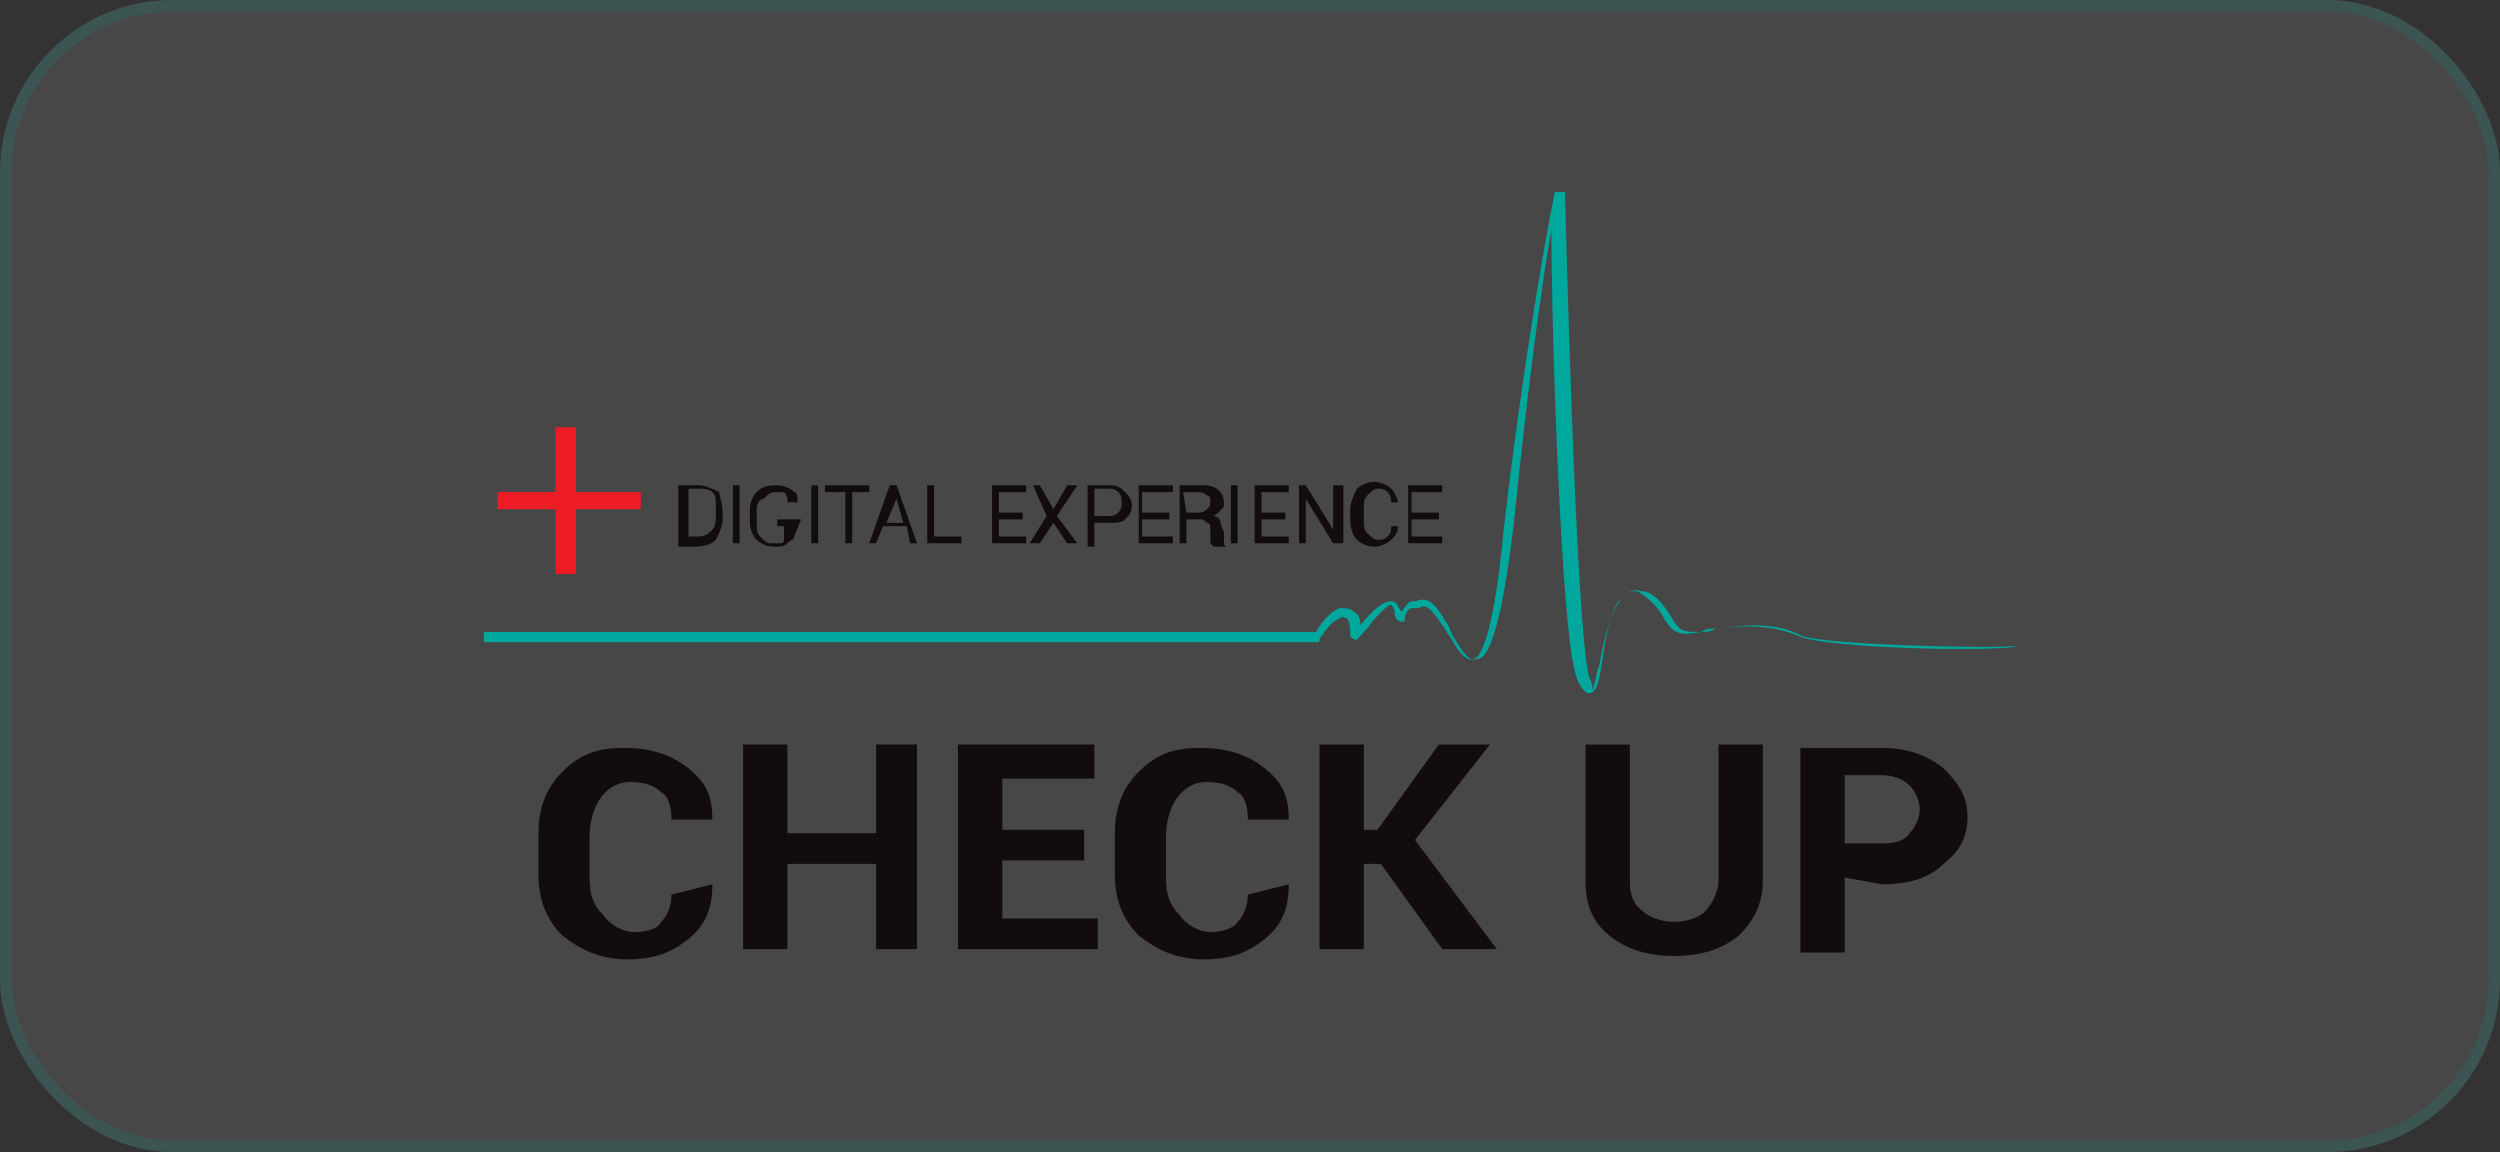
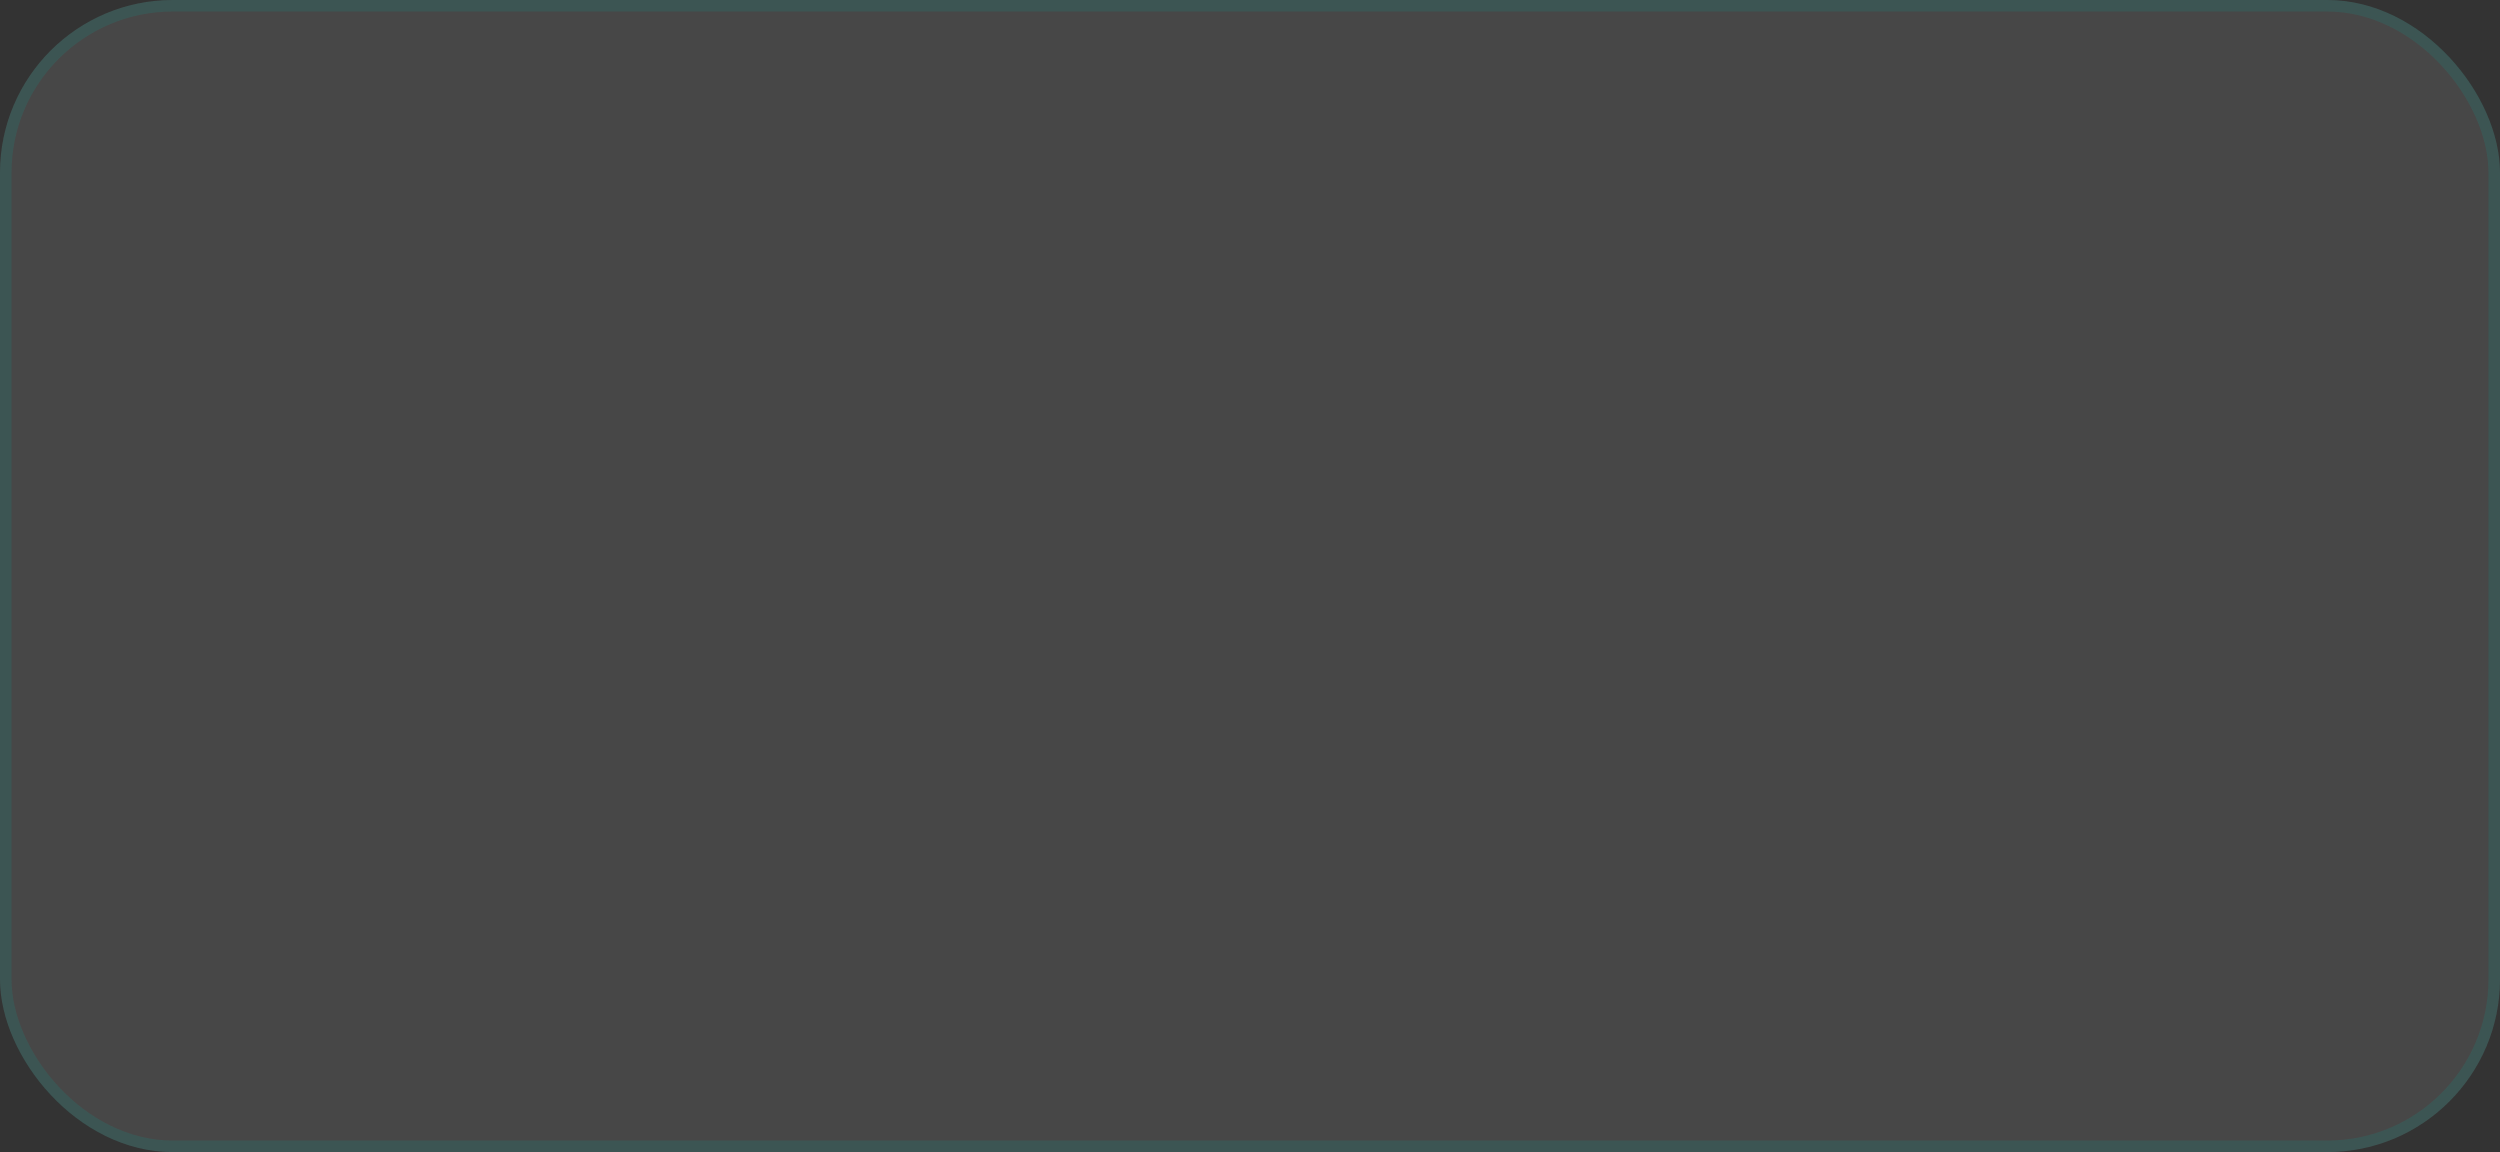
<svg xmlns="http://www.w3.org/2000/svg" width="217" height="100" viewBox="0 0 217 100" fill="none">
  <rect x="0" y="0" width="217" height="100" fill="#333333" stroke="none" />
  <rect width="217" height="100" rx="15" fill="white" fill-opacity="0.1" />
  <rect x="0.5" y="0.5" width="216" height="99" rx="14.5" stroke="#00A79D" stroke-opacity="0.15" />
  <g clip-path="url(#clip0_12_415)">
    <path d="M58.874 47.156V42.123H60.651C61.243 42.123 61.835 42.419 62.427 42.715C62.427 43.011 62.723 43.603 62.723 44.492V45.084C62.723 45.676 62.427 46.268 62.131 46.86C61.835 47.156 61.243 47.452 60.355 47.452H58.874V47.156ZM59.763 42.715V46.564H60.651C61.243 46.564 61.539 46.268 61.835 45.972C62.131 45.676 62.131 45.084 62.131 44.788V43.9C62.131 43.307 62.131 43.011 61.835 42.715C61.539 42.419 60.947 42.419 60.651 42.419H59.763V42.715Z" fill="url(#paint0_radial_12_415)" />
    <path d="M64.203 42.123H63.611V47.156H64.203V42.123Z" fill="url(#paint1_radial_12_415)" />
-     <path d="M68.94 46.564C68.94 46.86 68.644 46.86 68.348 47.156C68.052 47.452 67.756 47.452 67.164 47.452C66.572 47.452 65.98 47.156 65.683 46.86C65.387 46.564 65.091 45.972 65.091 45.38V44.196C65.091 43.603 65.387 43.011 65.683 42.715C66.275 42.123 66.868 42.123 67.46 42.123C68.052 42.123 68.644 42.419 68.94 42.715C69.236 42.715 69.236 43.307 69.236 43.603H68.348C68.348 43.307 68.348 43.011 68.052 42.715C67.756 42.715 67.46 42.715 67.164 42.715C66.868 42.715 66.572 43.011 66.275 43.307C65.98 43.307 65.683 43.603 65.683 44.196V45.38C65.683 45.972 65.683 46.268 65.98 46.564C66.275 46.86 66.572 47.156 66.868 47.156C67.164 47.156 67.46 47.156 67.756 47.156C68.052 47.156 68.052 46.86 68.052 46.86V45.676H67.46V45.084H69.532L68.94 46.564Z" fill="url(#paint2_radial_12_415)" />
+     <path d="M68.94 46.564C68.94 46.86 68.644 46.86 68.348 47.156C68.052 47.452 67.756 47.452 67.164 47.452C66.572 47.452 65.98 47.156 65.683 46.86C65.387 46.564 65.091 45.972 65.091 45.38V44.196C65.091 43.603 65.387 43.011 65.683 42.715C66.275 42.123 66.868 42.123 67.46 42.123C68.052 42.123 68.644 42.419 68.94 42.715C69.236 42.715 69.236 43.307 69.236 43.603H68.348C68.348 43.307 68.348 43.011 68.052 42.715C67.756 42.715 67.46 42.715 67.164 42.715C66.868 42.715 66.572 43.011 66.275 43.307C65.98 43.307 65.683 43.603 65.683 44.196V45.38C65.683 45.972 65.683 46.268 65.98 46.564C66.275 46.86 66.572 47.156 66.868 47.156C67.164 47.156 67.46 47.156 67.756 47.156V45.676H67.46V45.084H69.532L68.94 46.564Z" fill="url(#paint2_radial_12_415)" />
    <path d="M71.012 42.123H70.42V47.156H71.012V42.123Z" fill="url(#paint3_radial_12_415)" />
    <path d="M75.453 42.715H73.973V47.156H73.381V42.715H71.604V42.123H75.453V42.715Z" fill="url(#paint4_radial_12_415)" />
    <path d="M78.709 45.676H76.637L76.045 47.156H75.453L77.229 42.123H77.821L79.597 47.156H79.005L78.709 45.676ZM76.933 45.38H78.413L77.821 43.307L76.933 45.38Z" fill="url(#paint5_radial_12_415)" />
    <path d="M81.078 46.564H83.446V47.156H80.486V42.123H81.078V46.564Z" fill="url(#paint6_radial_12_415)" />
    <path d="M88.775 45.084H86.703V46.564H89.071V47.156H86.111V42.123H89.071V42.715H86.703V44.492H88.775V45.084Z" fill="url(#paint7_radial_12_415)" />
    <path d="M91.439 44.196L92.623 42.123H93.511L91.735 44.788L93.511 47.156H92.623L91.439 45.38L90.255 47.156H89.367L90.847 44.788L89.663 42.123H90.255L91.439 44.196Z" fill="url(#paint8_radial_12_415)" />
    <path d="M94.992 45.38V47.452H94.399V42.123H96.472C97.064 42.123 97.36 42.419 97.656 42.715C97.952 43.011 98.248 43.307 98.248 43.9C98.248 44.492 97.952 44.788 97.656 45.084C97.36 45.38 96.768 45.38 96.472 45.38C96.176 45.38 94.992 45.38 94.992 45.38ZM94.992 44.788H96.176C96.472 44.788 96.768 44.788 97.064 44.492C97.36 44.196 97.36 43.9 97.36 43.603C97.36 43.307 97.36 43.011 97.064 42.715C96.768 42.419 96.472 42.419 96.176 42.419H94.992V44.788Z" fill="url(#paint9_radial_12_415)" />
    <path d="M101.505 45.084H99.136V46.564H101.801V47.156H98.84V42.123H101.801V42.715H99.136V44.492H101.505V45.084Z" fill="url(#paint10_radial_12_415)" />
    <path d="M102.985 45.084V47.156H102.393V42.123H104.169C104.761 42.123 105.057 42.123 105.649 42.419C105.945 42.715 106.241 43.011 106.241 43.603C106.241 43.9 106.241 44.196 105.945 44.196C105.945 44.492 105.649 44.492 105.353 44.788C105.649 44.788 105.945 45.084 105.945 45.38C105.945 45.676 106.241 45.972 106.241 46.268V46.564C106.241 46.86 106.241 46.86 106.241 47.156C106.241 47.156 106.241 47.452 106.537 47.452H105.353L105.057 47.156C105.057 46.86 105.057 46.86 105.057 46.564V45.972C105.057 45.676 105.057 45.38 104.761 45.38C104.465 45.084 104.465 45.084 104.169 45.084H102.985ZM102.985 44.492H103.873C104.169 44.492 104.465 44.492 104.761 44.196C105.057 43.9 105.057 43.9 105.057 43.603C105.057 43.307 105.057 43.011 104.761 43.011C104.465 42.715 104.169 42.715 103.873 42.715H102.689L102.985 44.492Z" fill="url(#paint11_radial_12_415)" />
    <path d="M107.426 42.123H106.833V47.156H107.426V42.123Z" fill="url(#paint12_radial_12_415)" />
    <path d="M111.57 45.084H109.498V46.564H111.866V47.156H108.906V42.123H111.866V42.715H109.498V44.492H111.57V45.084Z" fill="url(#paint13_radial_12_415)" />
    <path d="M116.603 47.156H115.715L113.346 43.307V47.156H112.754V42.123H113.346L115.715 45.972V42.123H116.603V47.156Z" fill="url(#paint14_radial_12_415)" />
    <path d="M121.34 45.676C121.34 46.268 121.044 46.564 120.748 46.86C120.451 47.156 119.859 47.452 119.267 47.452C118.675 47.452 118.083 47.156 117.787 46.86C117.491 46.564 117.195 45.972 117.195 45.084V44.196C117.195 43.603 117.491 43.011 117.787 42.419C118.083 42.123 118.675 41.827 119.267 41.827C119.859 41.827 120.451 42.123 120.748 42.419C121.044 42.715 121.34 43.307 121.34 43.603H120.748C120.748 43.307 120.748 43.011 120.451 42.715C120.155 42.419 119.859 42.419 119.563 42.419C119.267 42.419 118.971 42.715 118.675 43.011C118.379 43.307 118.379 43.603 118.379 44.196V45.084C118.379 45.676 118.379 45.972 118.675 46.268C118.971 46.564 119.267 46.86 119.563 46.86C119.859 46.86 120.155 46.86 120.451 46.564C120.748 46.268 120.748 45.972 120.748 45.676H121.34Z" fill="url(#paint15_radial_12_415)" />
    <path d="M124.892 45.084H122.524V46.564H125.188V47.156H122.228V42.123H125.188V42.715H122.524V44.492H124.892V45.084Z" fill="url(#paint16_radial_12_415)" />
    <path d="M61.835 76.76C61.835 78.833 61.243 80.313 59.763 81.497C58.282 82.681 56.802 83.273 54.434 83.273C52.066 83.273 50.289 82.385 48.809 81.201C47.329 79.721 46.737 77.944 46.737 75.872V72.32C46.737 70.247 47.329 68.471 48.809 66.991C50.289 65.511 51.769 64.918 54.138 64.918C56.506 64.918 58.282 65.511 59.763 66.695C61.243 67.879 61.835 69.063 61.835 71.135H58.282C58.282 69.951 57.986 69.063 57.394 68.767C56.802 68.175 55.914 67.879 54.73 67.879C53.546 67.879 52.658 68.471 52.066 69.359C51.473 70.247 51.177 71.431 51.177 72.616V76.168C51.177 77.648 51.473 78.537 52.361 79.425C52.954 80.313 54.138 80.905 55.026 80.905C56.21 80.905 57.098 80.609 57.394 80.017C57.986 79.425 58.282 78.537 58.282 77.648L61.835 76.76Z" fill="url(#paint17_radial_12_415)" />
    <path d="M79.597 82.385H76.045V74.984H68.348V82.385H64.499V64.623H68.348V72.32H76.045V64.623H79.597V82.385Z" fill="url(#paint18_radial_12_415)" />
    <path d="M94.104 74.688H86.999V79.721H95.288V82.385H83.15V64.623H94.992V67.583H86.999V72.024H94.104V74.688Z" fill="url(#paint19_radial_12_415)" />
    <path d="M111.866 76.76C111.866 78.833 111.274 80.313 109.794 81.497C108.314 82.681 106.833 83.273 104.465 83.273C102.097 83.273 100.321 82.385 98.84 81.201C97.36 79.721 96.768 77.944 96.768 75.872V72.32C96.768 70.247 97.36 68.471 98.84 66.991C100.321 65.511 101.801 64.918 104.169 64.918C106.537 64.918 108.314 65.511 109.794 66.695C111.274 67.879 111.866 69.063 111.866 71.135H108.314C108.314 69.951 108.018 69.063 107.426 68.767C106.833 68.175 105.945 67.879 104.761 67.879C103.577 67.879 102.689 68.471 102.097 69.359C101.505 70.247 101.209 71.431 101.209 72.616V76.168C101.209 77.648 101.505 78.537 102.393 79.425C102.985 80.313 104.169 80.905 105.057 80.905C105.945 80.905 107.13 80.609 107.426 80.017C108.018 79.425 108.314 78.537 108.314 77.648L111.866 76.76Z" fill="url(#paint20_radial_12_415)" />
    <path d="M119.859 74.984H118.379V82.385H114.531V64.623H118.379V72.024H119.563L124.892 64.623H129.333L122.82 72.912L129.925 82.385H125.188L119.859 74.984Z" fill="url(#paint21_radial_12_415)" />
    <path d="M153.016 64.623V76.464C153.016 78.537 152.128 80.017 150.944 81.201C149.464 82.385 147.687 82.977 145.319 82.977C142.951 82.977 141.174 82.385 139.694 81.201C138.214 80.017 137.622 78.537 137.622 76.464V64.623H141.471V76.464C141.471 77.648 141.767 78.537 142.655 79.129C143.247 79.721 144.431 80.017 145.319 80.017C146.207 80.017 147.391 79.721 147.983 79.129C148.576 78.537 149.168 77.352 149.168 76.464V64.623H153.016Z" fill="url(#paint22_radial_12_415)" />
    <path d="M160.121 76.168V82.681H156.273V64.918H163.378C165.45 64.918 167.226 65.511 168.707 66.695C169.891 67.879 170.779 69.063 170.779 70.839C170.779 72.616 170.187 73.8 168.707 74.984C167.522 76.168 165.746 76.76 163.378 76.76L160.121 76.168ZM160.121 73.208H163.378C164.562 73.208 165.45 72.912 165.746 72.32C166.338 71.728 166.634 70.839 166.634 70.247C166.634 69.655 166.338 68.767 165.746 68.175C165.154 67.583 164.266 67.287 163.378 67.287H160.121V73.208Z" fill="url(#paint23_radial_12_415)" />
    <path d="M175.219 56.037C174.331 56.629 158.049 56.333 155.977 55.149C153.904 54.261 151.24 54.261 148.872 54.557C148.576 54.557 147.983 54.557 147.687 54.853C145.911 55.149 145.319 55.149 144.431 53.669C143.839 52.485 142.655 51.597 142.063 51.3C141.471 51.3 140.878 51.597 140.582 52.189C139.694 53.373 139.398 55.149 139.102 57.221C138.806 59.294 138.51 60.182 137.918 60.182C137.622 60.182 137.03 59.59 136.734 58.406C135.55 54.557 134.662 29.689 134.662 19.92C133.773 24.953 132.589 33.834 131.405 45.38C130.221 55.445 129.037 57.221 128.149 57.221C126.964 57.517 126.372 56.037 125.78 55.149C125.484 54.853 125.484 54.557 125.188 54.261C124.004 52.485 123.708 52.485 123.116 52.781C123.116 52.781 122.82 52.781 122.524 52.781C122.228 52.781 121.932 53.373 121.932 53.669C121.932 53.965 121.932 53.965 121.636 53.965C121.34 53.965 121.044 53.669 121.044 53.077C121.044 52.781 120.748 52.485 120.748 52.485C120.451 52.485 119.267 53.669 118.675 54.557C117.787 55.445 117.787 55.741 117.491 55.445C117.195 55.445 117.195 55.149 117.195 54.853C117.195 54.557 117.195 53.965 116.899 53.669C116.603 53.669 116.603 53.373 116.307 53.669C115.419 53.965 114.827 55.149 114.531 55.445V55.741H42V54.853H114.235C114.531 54.261 115.419 53.077 116.307 52.781C116.603 52.781 117.195 52.781 117.491 53.077C118.083 53.373 118.083 53.965 118.083 54.261C119.267 52.781 120.155 52.189 120.748 52.189C121.34 52.189 121.34 52.781 121.636 53.077C121.932 52.781 122.228 52.189 122.524 52.189C122.82 52.189 122.82 52.189 122.82 52.189C123.708 51.893 124.3 51.893 125.484 53.965C125.78 54.261 125.78 54.557 126.076 55.149C126.668 56.037 127.26 57.221 127.853 57.221C128.445 57.221 129.629 55.445 130.517 45.972C132.589 28.209 134.958 16.663 134.958 16.663H135.846C135.846 16.959 136.734 53.965 137.918 58.702C138.214 59.294 138.214 59.59 138.214 59.886C138.51 59.294 138.51 58.406 138.806 57.813C139.102 56.037 139.694 53.669 140.286 52.485C140.878 51.597 141.767 51.005 142.359 51.3C143.839 51.3 144.727 53.077 145.319 53.965C145.911 54.853 146.207 54.853 147.687 54.853C147.983 54.853 148.576 54.853 148.872 54.557C151.24 54.261 154.2 53.965 156.273 55.149C158.345 56.037 174.035 56.333 175.219 56.037Z" fill="#00A79D" />
    <path d="M49.993 37.09V42.715H55.618V44.196H49.993V49.82H48.217V44.196H43.184V42.715H48.217V37.09H49.993Z" fill="#ED1C24" />
  </g>
  <defs>
    <radialGradient id="paint0_radial_12_415" cx="0" cy="0" r="1" gradientUnits="userSpaceOnUse" gradientTransform="translate(60.692 44.708) scale(2.212 2.212)">
      <stop stop-color="#130C0E" />
      <stop offset="0.574" stop-color="#130C0E" />
      <stop offset="0.798" stop-color="#130C0E" />
      <stop offset="1" stop-color="#130C0E" />
    </radialGradient>
    <radialGradient id="paint1_radial_12_415" cx="0" cy="0" r="1" gradientUnits="userSpaceOnUse" gradientTransform="translate(63.96 44.708) scale(1.798 1.798)">
      <stop stop-color="#130C0E" />
      <stop offset="0.574" stop-color="#130C0E" />
      <stop offset="0.798" stop-color="#130C0E" />
      <stop offset="1" stop-color="#130C0E" />
    </radialGradient>
    <radialGradient id="paint2_radial_12_415" cx="0" cy="0" r="1" gradientUnits="userSpaceOnUse" gradientTransform="translate(67.221 44.703) scale(2.256 2.256)">
      <stop stop-color="#130C0E" />
      <stop offset="0.574" stop-color="#130C0E" />
      <stop offset="0.798" stop-color="#130C0E" />
      <stop offset="1" stop-color="#130C0E" />
    </radialGradient>
    <radialGradient id="paint3_radial_12_415" cx="0" cy="0" r="1" gradientUnits="userSpaceOnUse" gradientTransform="translate(70.645 44.708) scale(1.798 1.798)">
      <stop stop-color="#130C0E" />
      <stop offset="0.574" stop-color="#130C0E" />
      <stop offset="0.798" stop-color="#130C0E" />
      <stop offset="1" stop-color="#130C0E" />
    </radialGradient>
    <radialGradient id="paint4_radial_12_415" cx="0" cy="0" r="1" gradientUnits="userSpaceOnUse" gradientTransform="translate(73.616 44.708) scale(2.257)">
      <stop stop-color="#130C0E" />
      <stop offset="0.574" stop-color="#130C0E" />
      <stop offset="0.798" stop-color="#130C0E" />
      <stop offset="1" stop-color="#130C0E" />
    </radialGradient>
    <radialGradient id="paint5_radial_12_415" cx="0" cy="0" r="1" gradientUnits="userSpaceOnUse" gradientTransform="translate(77.631 44.708) scale(2.3 2.3)">
      <stop stop-color="#130C0E" />
      <stop offset="0.574" stop-color="#130C0E" />
      <stop offset="0.798" stop-color="#130C0E" />
      <stop offset="1" stop-color="#130C0E" />
    </radialGradient>
    <radialGradient id="paint6_radial_12_415" cx="0" cy="0" r="1" gradientUnits="userSpaceOnUse" gradientTransform="translate(81.955 44.708) scale(2.088 2.088)">
      <stop stop-color="#130C0E" />
      <stop offset="0.574" stop-color="#130C0E" />
      <stop offset="0.798" stop-color="#130C0E" />
      <stop offset="1" stop-color="#130C0E" />
    </radialGradient>
    <radialGradient id="paint7_radial_12_415" cx="0" cy="0" r="1" gradientUnits="userSpaceOnUse" gradientTransform="translate(87.498 44.708) scale(2.084)">
      <stop stop-color="#130C0E" />
      <stop offset="0.574" stop-color="#130C0E" />
      <stop offset="0.798" stop-color="#130C0E" />
      <stop offset="1" stop-color="#130C0E" />
    </radialGradient>
    <radialGradient id="paint8_radial_12_415" cx="0" cy="0" r="1" gradientUnits="userSpaceOnUse" gradientTransform="translate(91.454 44.708) scale(2.272 2.272)">
      <stop stop-color="#130C0E" />
      <stop offset="0.574" stop-color="#130C0E" />
      <stop offset="0.798" stop-color="#130C0E" />
      <stop offset="1" stop-color="#130C0E" />
    </radialGradient>
    <radialGradient id="paint9_radial_12_415" cx="0" cy="0" r="1" gradientUnits="userSpaceOnUse" gradientTransform="translate(96.003 44.708) scale(2.184)">
      <stop stop-color="#130C0E" />
      <stop offset="0.574" stop-color="#130C0E" />
      <stop offset="0.798" stop-color="#130C0E" />
      <stop offset="1" stop-color="#130C0E" />
    </radialGradient>
    <radialGradient id="paint10_radial_12_415" cx="0" cy="0" r="1" gradientUnits="userSpaceOnUse" gradientTransform="translate(100.172 44.708) scale(2.084)">
      <stop stop-color="#130C0E" />
      <stop offset="0.574" stop-color="#130C0E" />
      <stop offset="0.798" stop-color="#130C0E" />
      <stop offset="1" stop-color="#130C0E" />
    </radialGradient>
    <radialGradient id="paint11_radial_12_415" cx="0" cy="0" r="1" gradientUnits="userSpaceOnUse" gradientTransform="translate(104.278 44.708) scale(2.184)">
      <stop stop-color="#130C0E" />
      <stop offset="0.574" stop-color="#130C0E" />
      <stop offset="0.798" stop-color="#130C0E" />
      <stop offset="1" stop-color="#130C0E" />
    </radialGradient>
    <radialGradient id="paint12_radial_12_415" cx="0" cy="0" r="1" gradientUnits="userSpaceOnUse" gradientTransform="translate(107.326 44.708) scale(1.799 1.799)">
      <stop stop-color="#130C0E" />
      <stop offset="0.574" stop-color="#130C0E" />
      <stop offset="0.798" stop-color="#130C0E" />
      <stop offset="1" stop-color="#130C0E" />
    </radialGradient>
    <radialGradient id="paint13_radial_12_415" cx="0" cy="0" r="1" gradientUnits="userSpaceOnUse" gradientTransform="translate(110.415 44.708) scale(2.084)">
      <stop stop-color="#130C0E" />
      <stop offset="0.574" stop-color="#130C0E" />
      <stop offset="0.798" stop-color="#130C0E" />
      <stop offset="1" stop-color="#130C0E" />
    </radialGradient>
    <radialGradient id="paint14_radial_12_415" cx="0" cy="0" r="1" gradientUnits="userSpaceOnUse" gradientTransform="translate(114.604 44.708) scale(2.22)">
      <stop stop-color="#130C0E" />
      <stop offset="0.574" stop-color="#130C0E" />
      <stop offset="0.798" stop-color="#130C0E" />
      <stop offset="1" stop-color="#130C0E" />
    </radialGradient>
    <radialGradient id="paint15_radial_12_415" cx="0" cy="0" r="1" gradientUnits="userSpaceOnUse" gradientTransform="translate(119.318 44.703) scale(2.254)">
      <stop stop-color="#130C0E" />
      <stop offset="0.574" stop-color="#130C0E" />
      <stop offset="0.798" stop-color="#130C0E" />
      <stop offset="1" stop-color="#130C0E" />
    </radialGradient>
    <radialGradient id="paint16_radial_12_415" cx="0" cy="0" r="1" gradientUnits="userSpaceOnUse" gradientTransform="translate(123.572 44.708) scale(2.084)">
      <stop stop-color="#130C0E" />
      <stop offset="0.574" stop-color="#130C0E" />
      <stop offset="0.798" stop-color="#130C0E" />
      <stop offset="1" stop-color="#130C0E" />
    </radialGradient>
    <radialGradient id="paint17_radial_12_415" cx="0" cy="0" r="1" gradientUnits="userSpaceOnUse" gradientTransform="translate(54.621 73.6) scale(8.308)">
      <stop stop-color="#130C0E" />
      <stop offset="0.574" stop-color="#130C0E" />
      <stop offset="0.798" stop-color="#130C0E" />
      <stop offset="1" stop-color="#130C0E" />
    </radialGradient>
    <radialGradient id="paint18_radial_12_415" cx="0" cy="0" r="1" gradientUnits="userSpaceOnUse" gradientTransform="translate(72.181 73.6) scale(8.3 8.3)">
      <stop stop-color="#130C0E" />
      <stop offset="0.574" stop-color="#130C0E" />
      <stop offset="0.798" stop-color="#130C0E" />
      <stop offset="1" stop-color="#130C0E" />
    </radialGradient>
    <radialGradient id="paint19_radial_12_415" cx="0" cy="0" r="1" gradientUnits="userSpaceOnUse" gradientTransform="translate(89.258 73.6) scale(7.629 7.629)">
      <stop stop-color="#130C0E" />
      <stop offset="0.574" stop-color="#130C0E" />
      <stop offset="0.798" stop-color="#130C0E" />
      <stop offset="1" stop-color="#130C0E" />
    </radialGradient>
    <radialGradient id="paint20_radial_12_415" cx="0" cy="0" r="1" gradientUnits="userSpaceOnUse" gradientTransform="translate(104.774 73.6) scale(8.308)">
      <stop stop-color="#130C0E" />
      <stop offset="0.574" stop-color="#130C0E" />
      <stop offset="0.798" stop-color="#130C0E" />
      <stop offset="1" stop-color="#130C0E" />
    </radialGradient>
    <radialGradient id="paint21_radial_12_415" cx="0" cy="0" r="1" gradientUnits="userSpaceOnUse" gradientTransform="translate(122.309 73.6) scale(8.288 8.288)">
      <stop stop-color="#130C0E" />
      <stop offset="0.574" stop-color="#130C0E" />
      <stop offset="0.798" stop-color="#130C0E" />
      <stop offset="1" stop-color="#130C0E" />
    </radialGradient>
    <radialGradient id="paint22_radial_12_415" cx="0" cy="0" r="1" gradientUnits="userSpaceOnUse" gradientTransform="translate(145.514 73.73) scale(8.343 8.343)">
      <stop stop-color="#130C0E" />
      <stop offset="0.574" stop-color="#130C0E" />
      <stop offset="0.798" stop-color="#130C0E" />
      <stop offset="1" stop-color="#130C0E" />
    </radialGradient>
    <radialGradient id="paint23_radial_12_415" cx="0" cy="0" r="1" gradientUnits="userSpaceOnUse" gradientTransform="translate(163.384 73.6) scale(8.066 8.066)">
      <stop stop-color="#130C0E" />
      <stop offset="0.574" stop-color="#130C0E" />
      <stop offset="0.798" stop-color="#130C0E" />
      <stop offset="1" stop-color="#130C0E" />
    </radialGradient>
    <clipPath id="clip0_12_415">
-       <rect width="133.016" height="68.13" fill="white" transform="translate(42 16)" />
-     </clipPath>
+       </clipPath>
  </defs>
</svg>